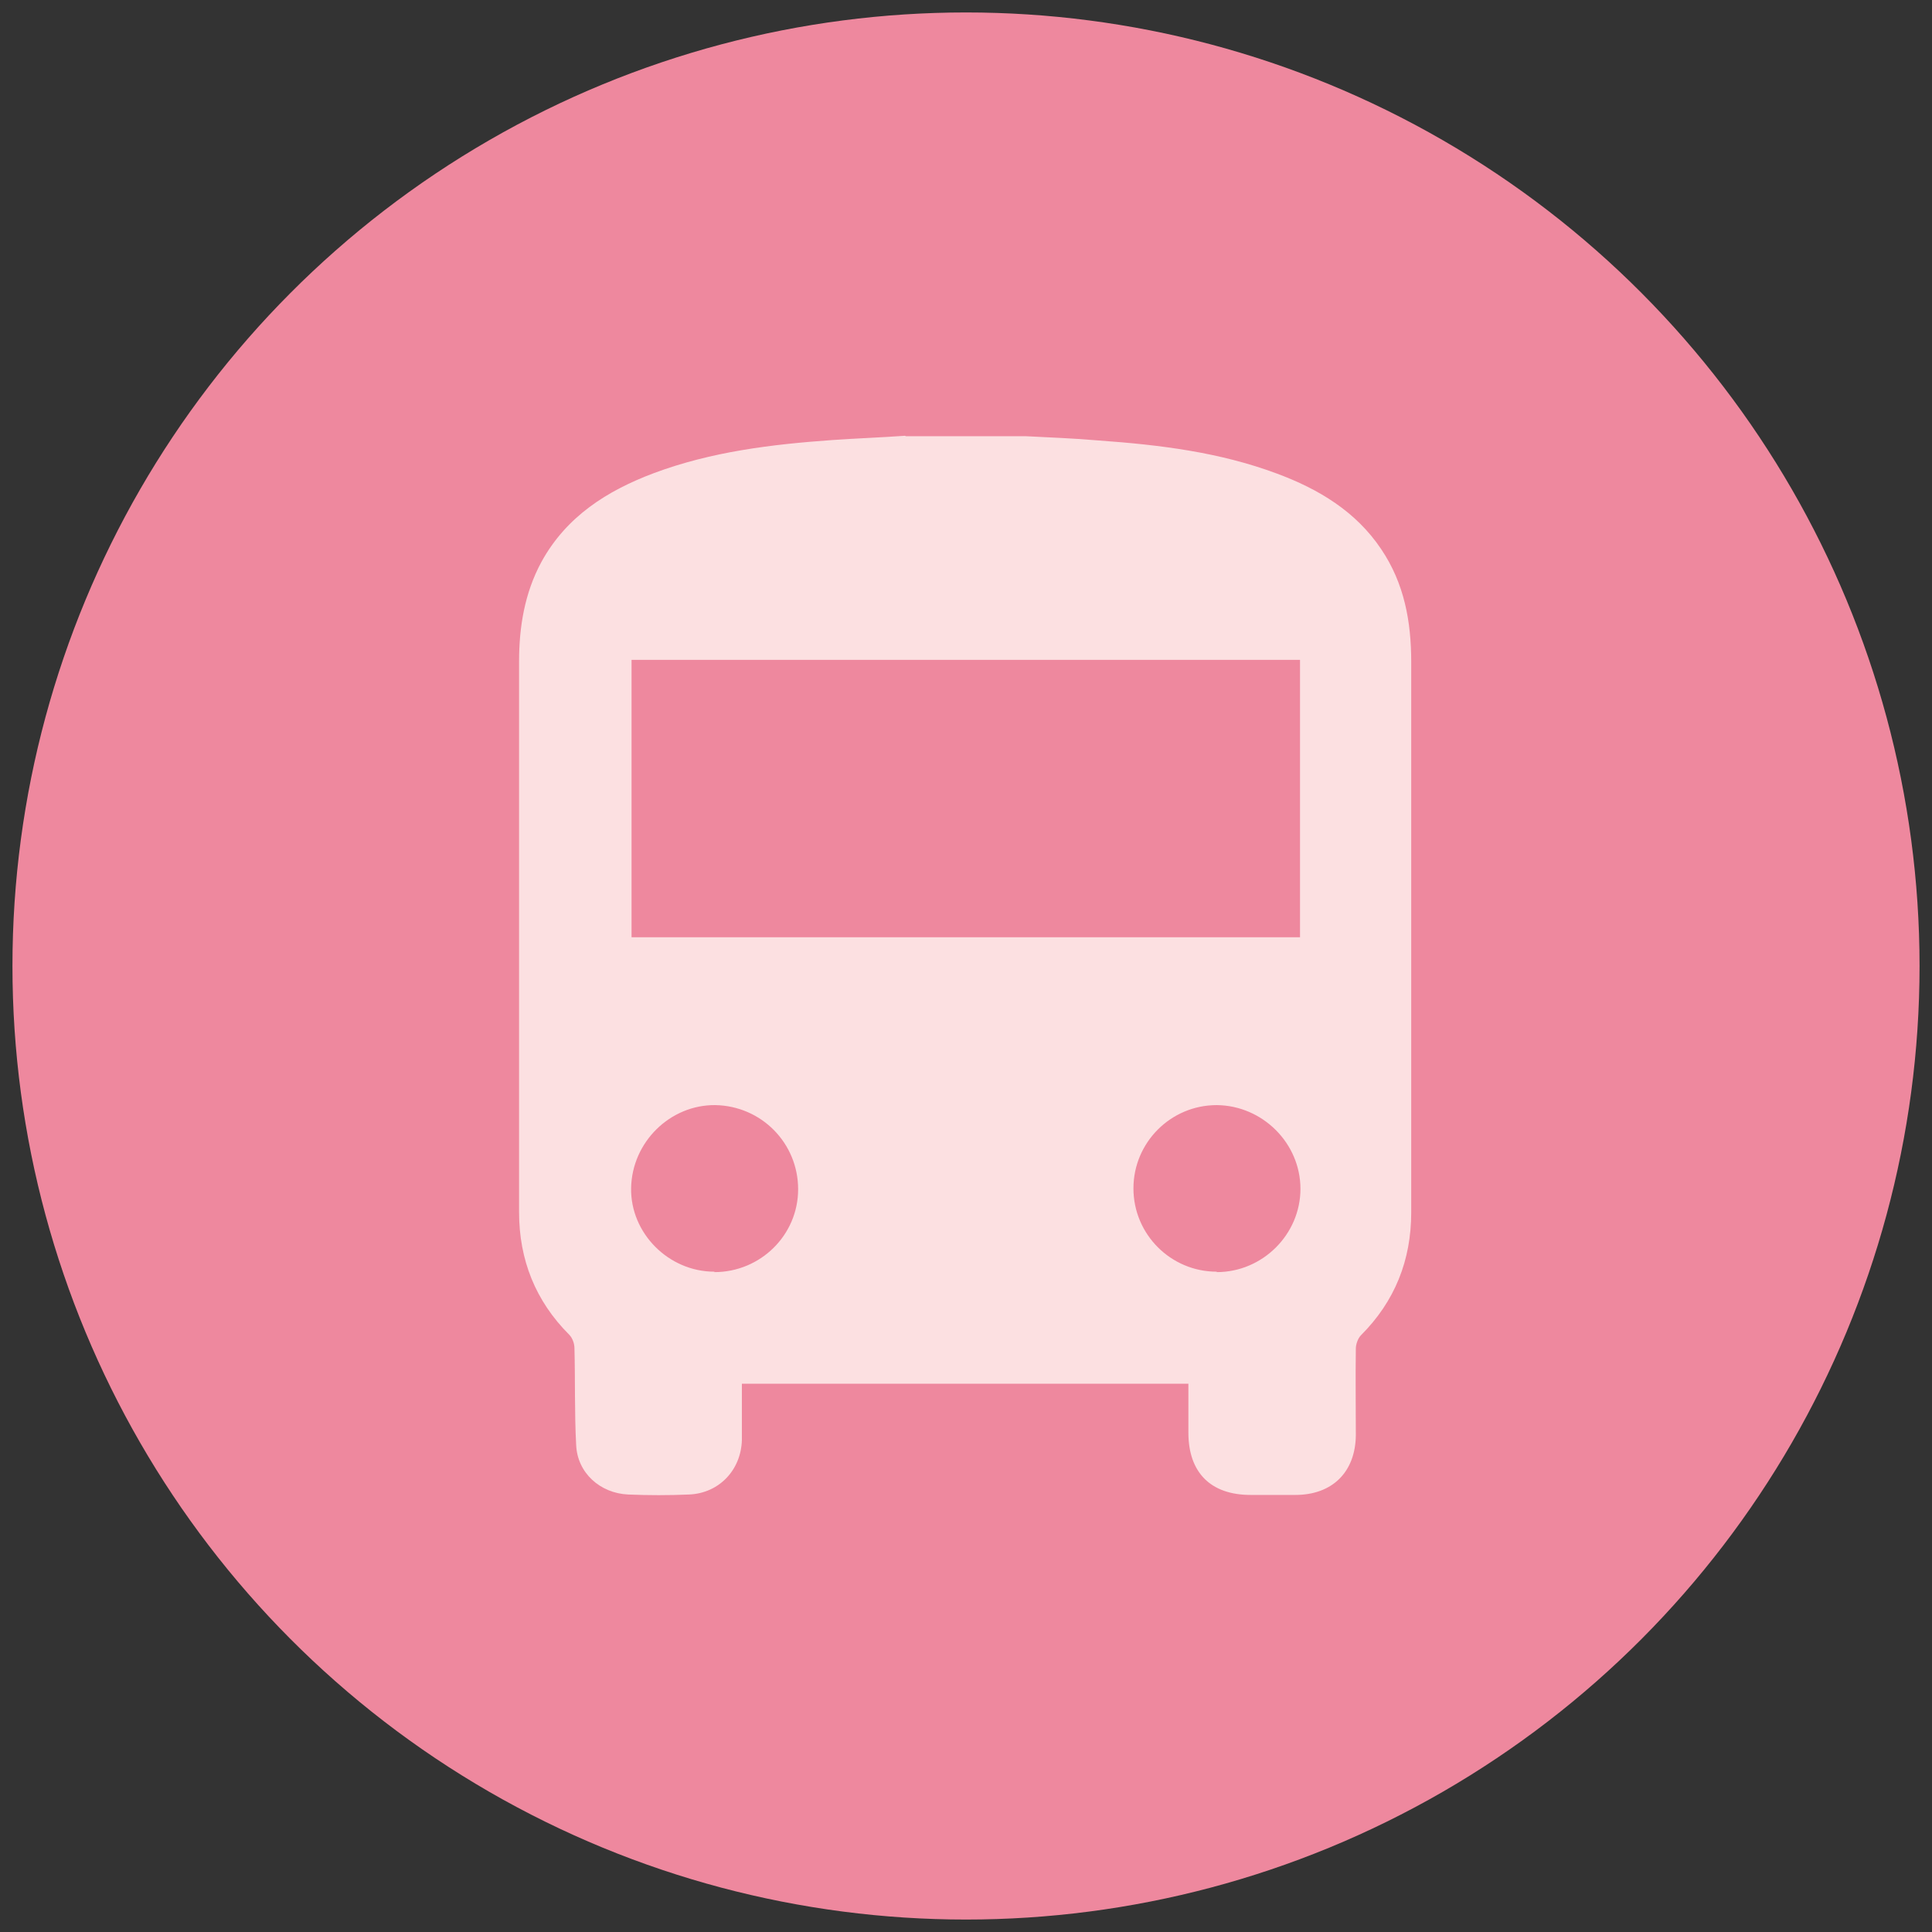
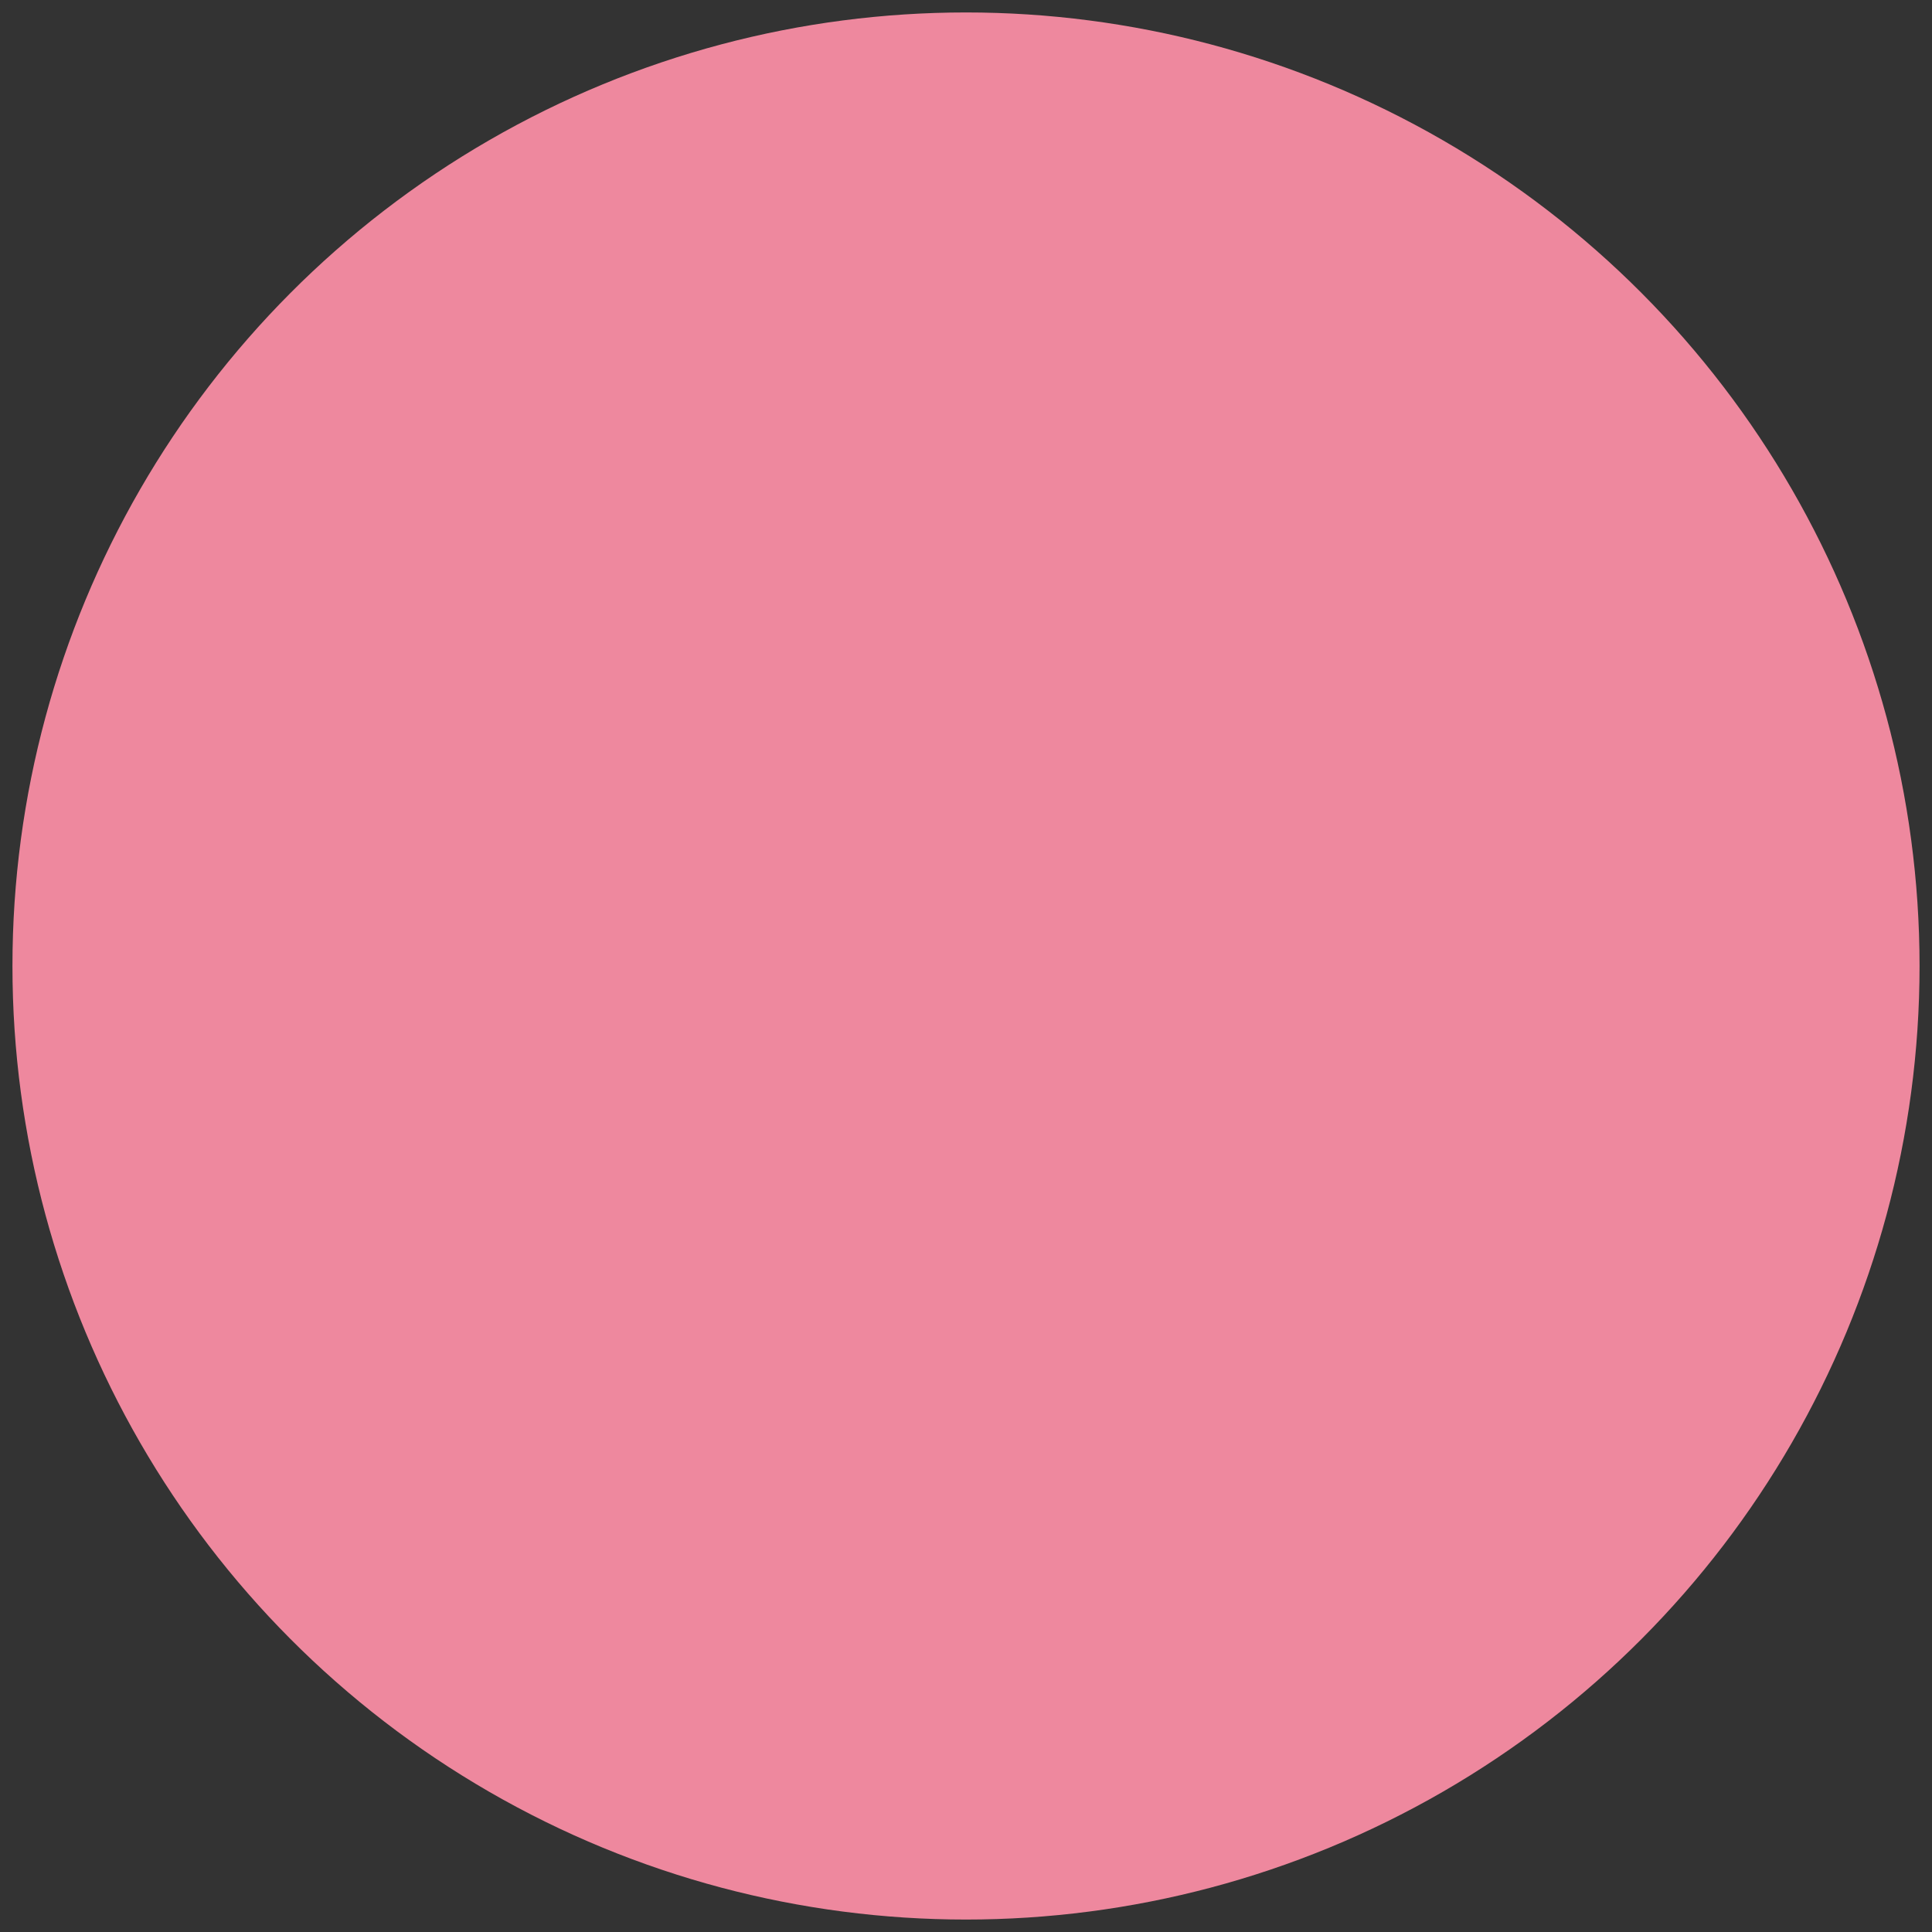
<svg xmlns="http://www.w3.org/2000/svg" id="Layer_1" width="45" height="45" viewBox="0 0 45 45">
  <rect x="0" y="0" width="45" height="45" fill="#333333" stroke="none" />
  <defs>
    <style>.cls-1{fill:#ee889e;}.cls-2{fill:#fde5e6;}.cls-3{opacity:.94;}</style>
  </defs>
  <circle class="cls-1" cx="22.5" cy="22.5" r="22.21" />
  <g class="cls-3">
-     <path class="cls-2" d="m21.1,10.16c.93,0,1.86,0,2.79,0,.57.03,1.14.05,1.7.1,1.41.1,2.81.27,4.15.77.97.36,1.84.88,2.43,1.76.54.8.7,1.69.7,2.63,0,4.27,0,8.54,0,12.82,0,1.11-.38,2.07-1.17,2.86-.07.07-.12.21-.12.31-.01.67,0,1.35,0,2.02-.01.86-.55,1.39-1.41,1.39-.35,0-.69,0-1.04,0-.93,0-1.45-.52-1.45-1.45,0-.38,0-.75,0-1.14h-10.4c0,.44,0,.88,0,1.31-.02.7-.53,1.24-1.23,1.27-.47.02-.95.02-1.42,0-.65-.03-1.18-.5-1.21-1.15-.04-.75-.02-1.51-.04-2.26,0-.11-.05-.24-.12-.31-.79-.79-1.17-1.75-1.17-2.86,0-4.27,0-8.54,0-12.82,0-.81.13-1.6.52-2.32.58-1.06,1.53-1.66,2.62-2.07,1.34-.5,2.74-.67,4.15-.77.57-.04,1.14-.06,1.7-.1Zm9.18,5.21h-15.57v6.46h15.57v-6.46Zm-13.64,14.26c1.07,0,1.95-.86,1.95-1.93,0-1.07-.85-1.94-1.93-1.96-1.05-.01-1.94.86-1.96,1.93-.02,1.05.87,1.95,1.94,1.95Zm11.7,0c1.07,0,1.95-.88,1.95-1.94,0-1.06-.88-1.94-1.95-1.95-1.07,0-1.94.87-1.94,1.94,0,1.07.87,1.94,1.94,1.94Z" />
-   </g>
+     </g>
</svg>